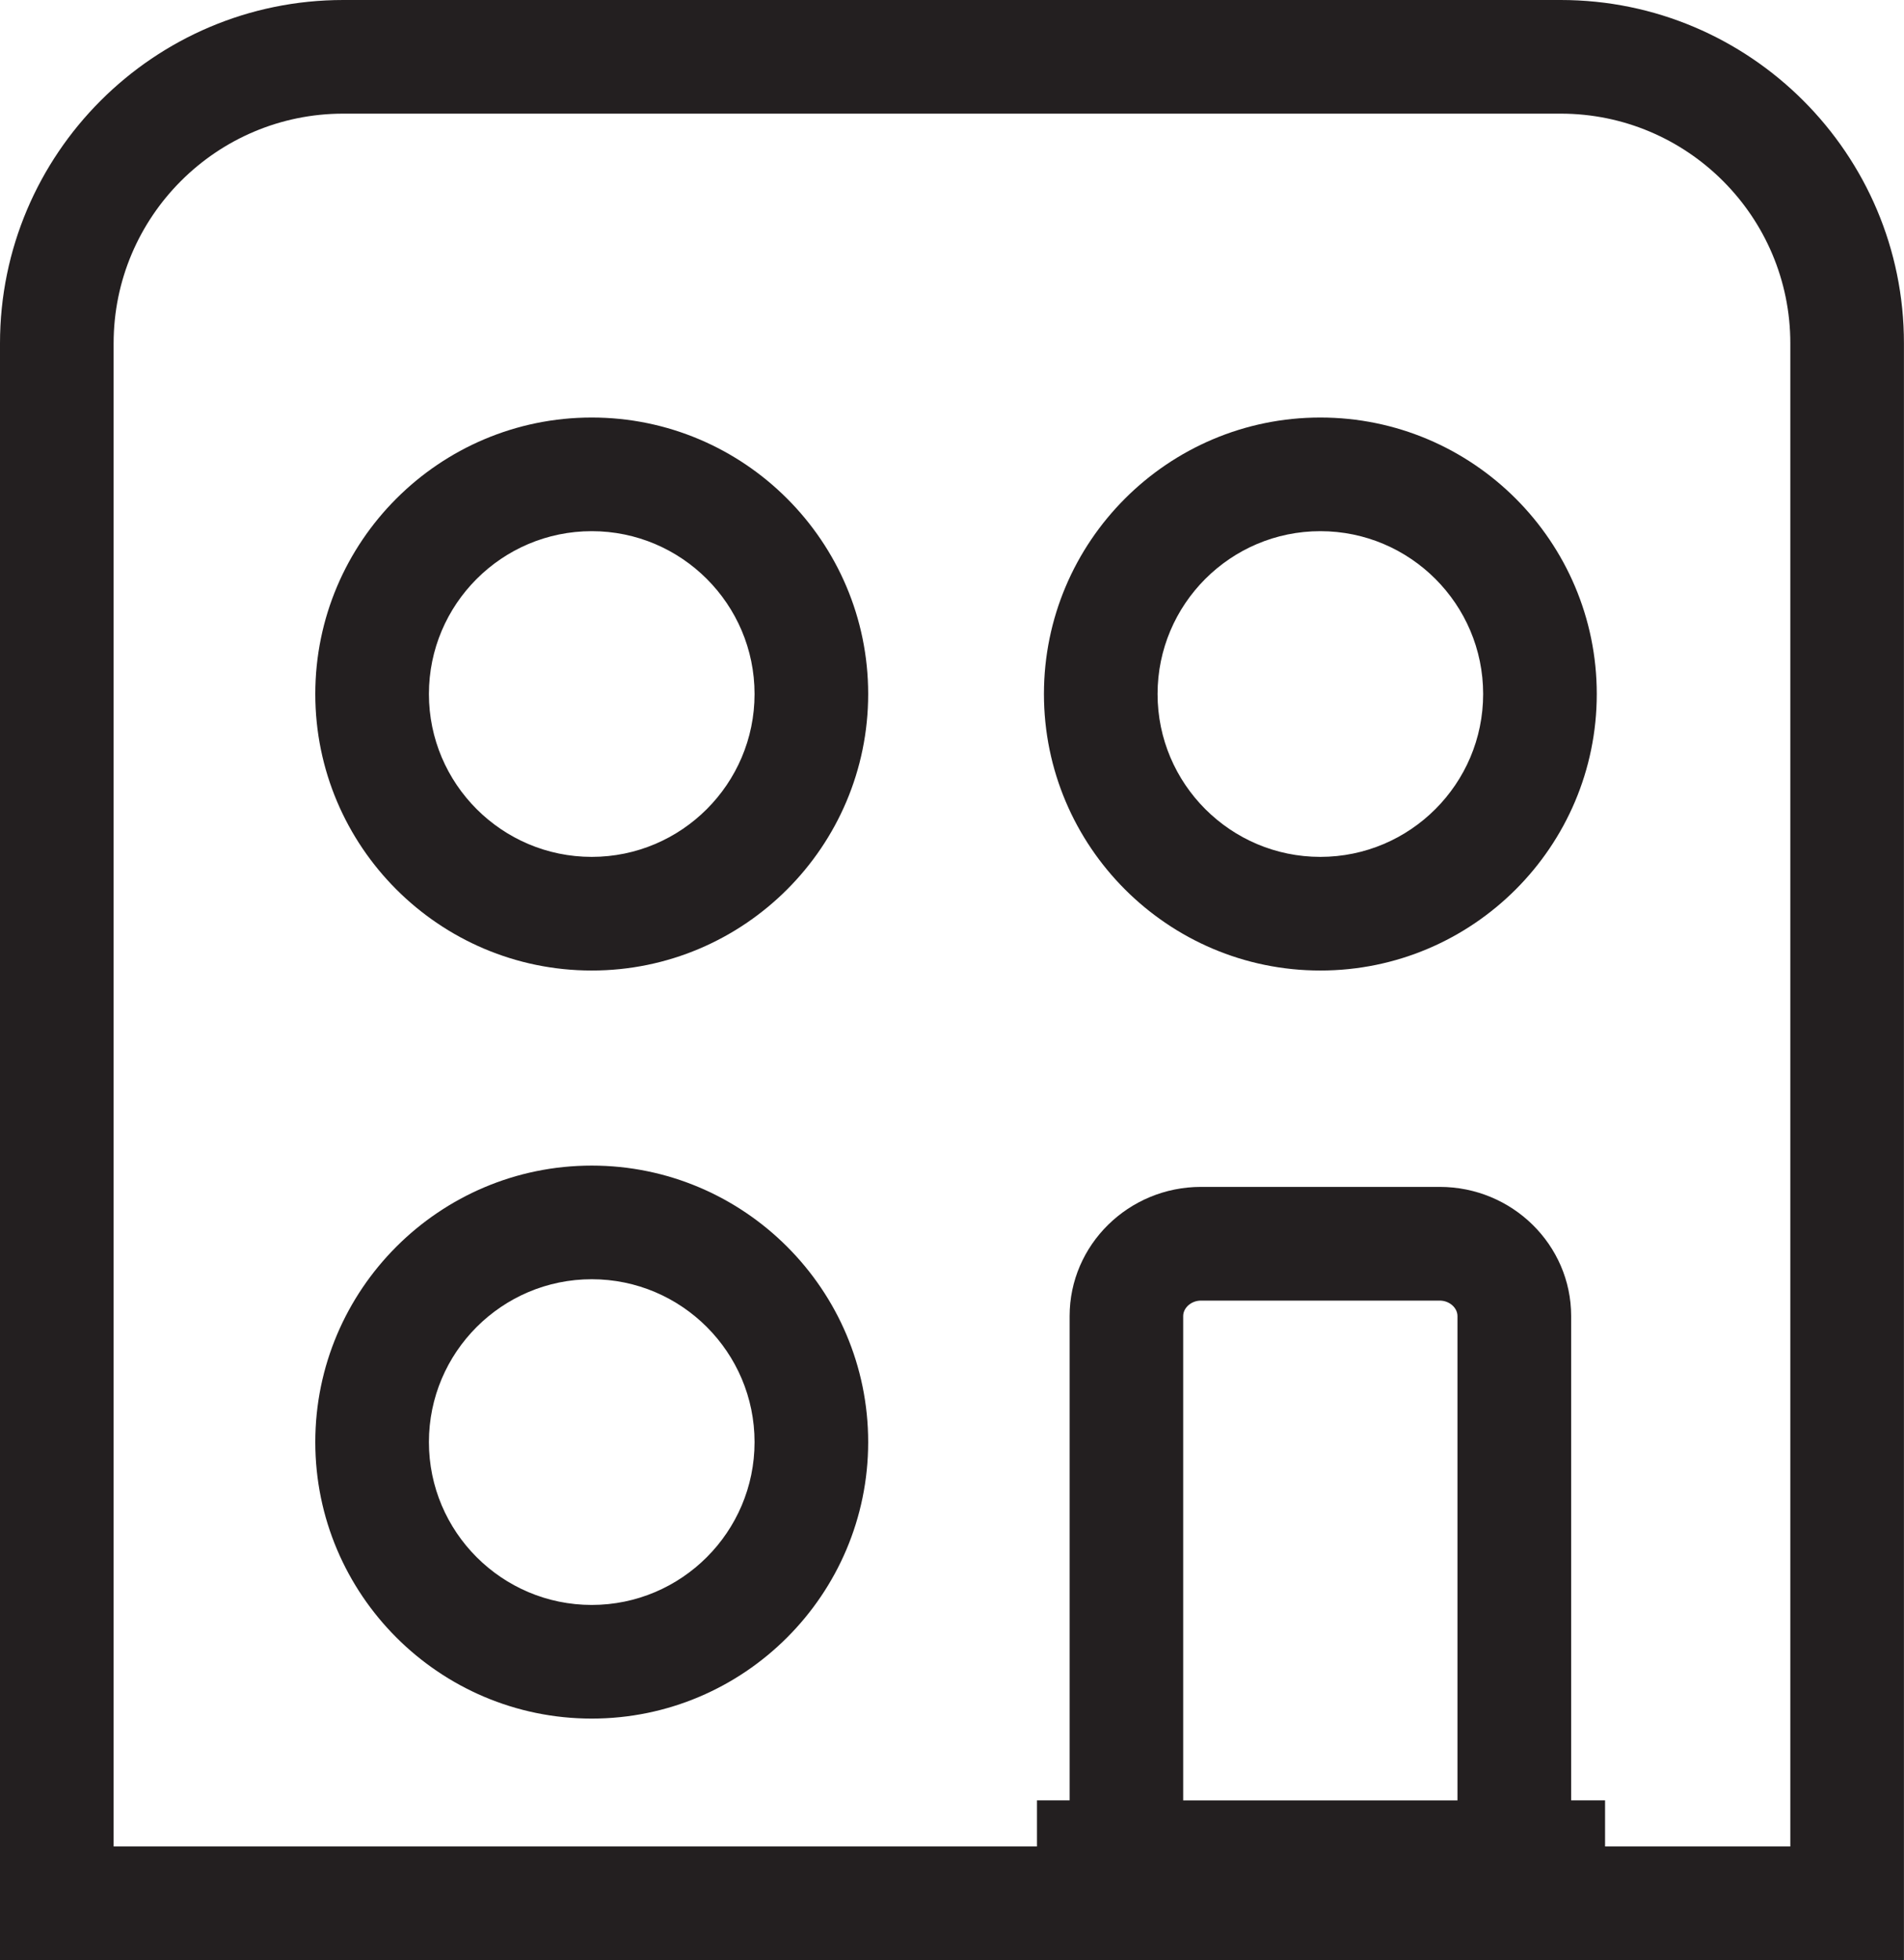
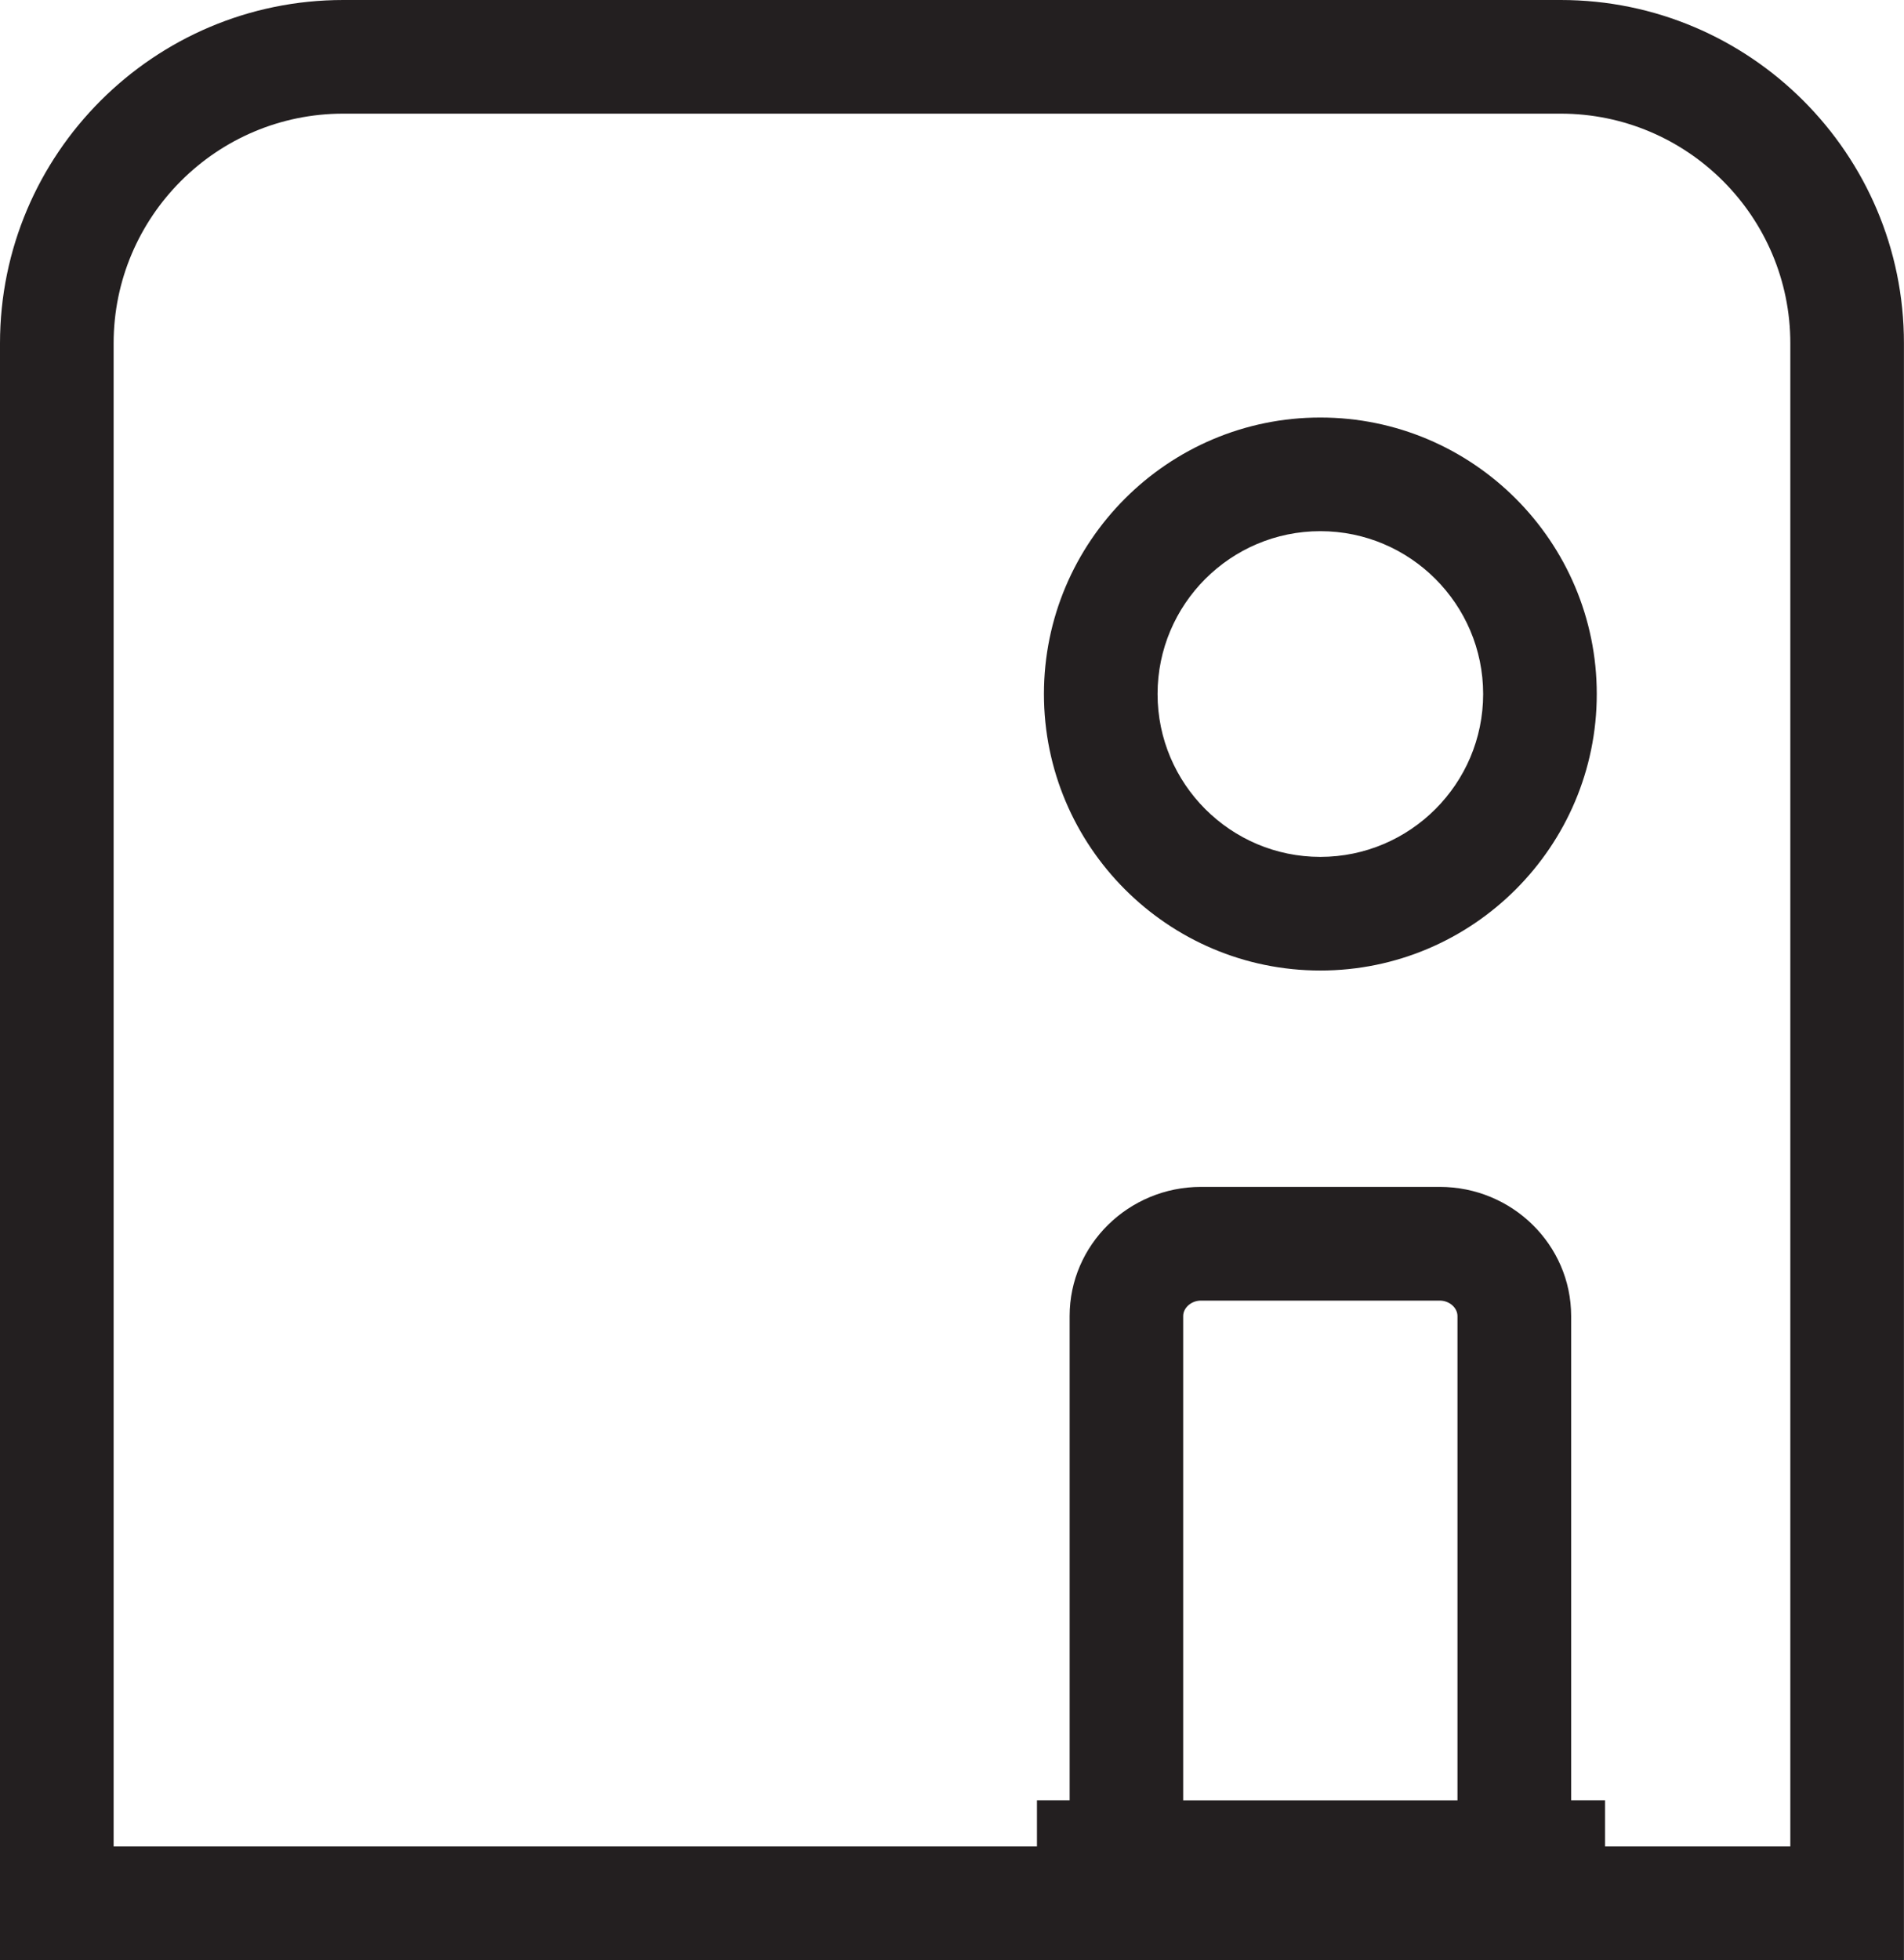
<svg xmlns="http://www.w3.org/2000/svg" version="1.1" id="Layer_1" x="0px" y="0px" width="33.515px" height="34.495px" viewBox="0 0 33.515 34.495" enable-background="new 0 0 33.515 34.495" xml:space="preserve">
  <g>
    <path fill="#231F20" d="M27.473,0H6.042C2.71,0,0,2.71,0,6.042v28.453h18.827h8.829h5.858V6.042C33.515,2.71,30.804,0,27.473,0z    M25.656,31.685h-4.829v-8.523c0-0.148,0.144-0.273,0.313-0.273h4.202c0.17,0,0.313,0.125,0.313,0.273V31.685z M31.515,32.495   h-3.262v-0.811h-0.597v-8.523c0-1.254-1.038-2.273-2.313-2.273h-4.202c-1.276,0-2.313,1.02-2.313,2.273v8.523h-0.575v0.811H2V6.042   C2,3.813,3.813,2,6.042,2h21.43c2.229,0,4.042,1.813,4.042,4.042V32.495z" />
-     <path fill="#231F20" d="M10.416,20.513c-2.683,0-4.866,2.184-4.866,4.866s2.183,4.866,4.866,4.866s4.866-2.184,4.866-4.866   S13.099,20.513,10.416,20.513z M10.416,28.245c-1.581,0-2.866-1.286-2.866-2.866s1.286-2.866,2.866-2.866   c1.58,0,2.866,1.286,2.866,2.866S11.996,28.245,10.416,28.245z" />
-     <path fill="#231F20" d="M10.416,7.348c-2.683,0-4.866,2.183-4.866,4.866s2.183,4.866,4.866,4.866s4.866-2.183,4.866-4.866   S13.099,7.348,10.416,7.348z M10.416,15.08c-1.581,0-2.866-1.286-2.866-2.866s1.286-2.866,2.866-2.866   c1.58,0,2.866,1.286,2.866,2.866S11.996,15.08,10.416,15.08z" />
    <path fill="#231F20" d="M23.241,7.348c-2.683,0-4.865,2.183-4.865,4.866s2.183,4.866,4.865,4.866c2.684,0,4.866-2.183,4.866-4.866   S25.925,7.348,23.241,7.348z M23.241,15.08c-1.58,0-2.865-1.286-2.865-2.866s1.285-2.866,2.865-2.866s2.866,1.286,2.866,2.866   S24.821,15.08,23.241,15.08z" />
  </g>
</svg>